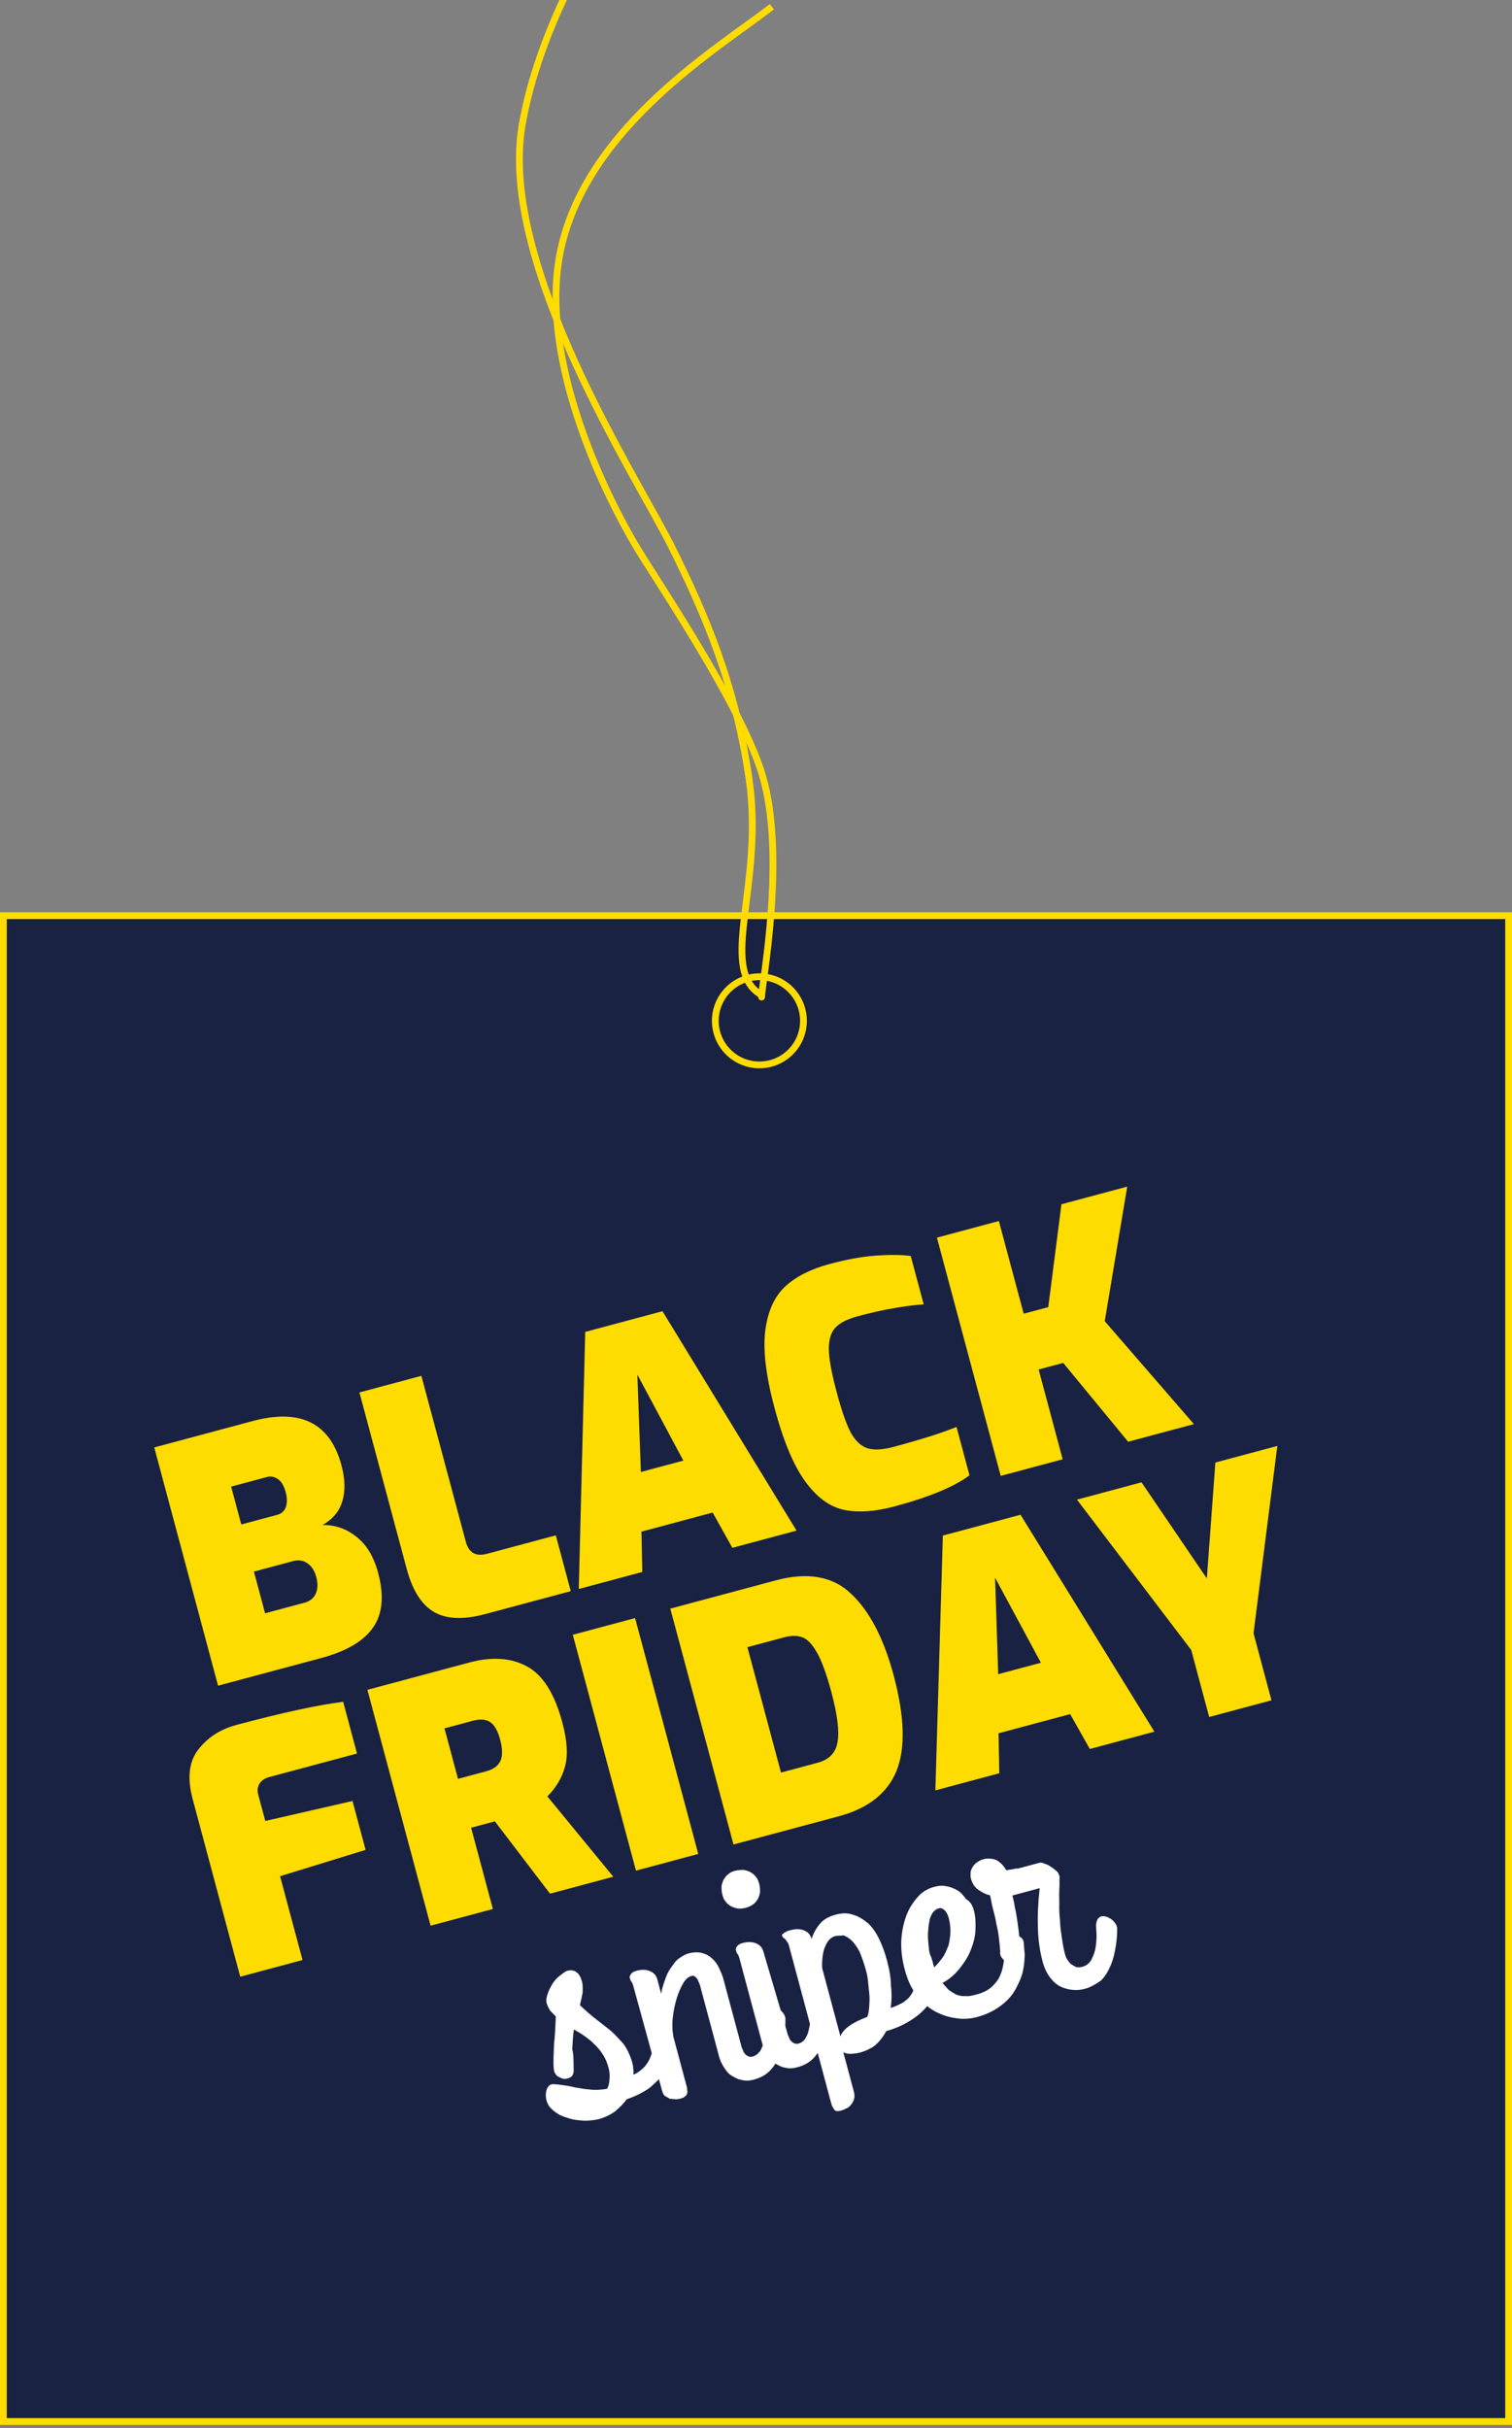
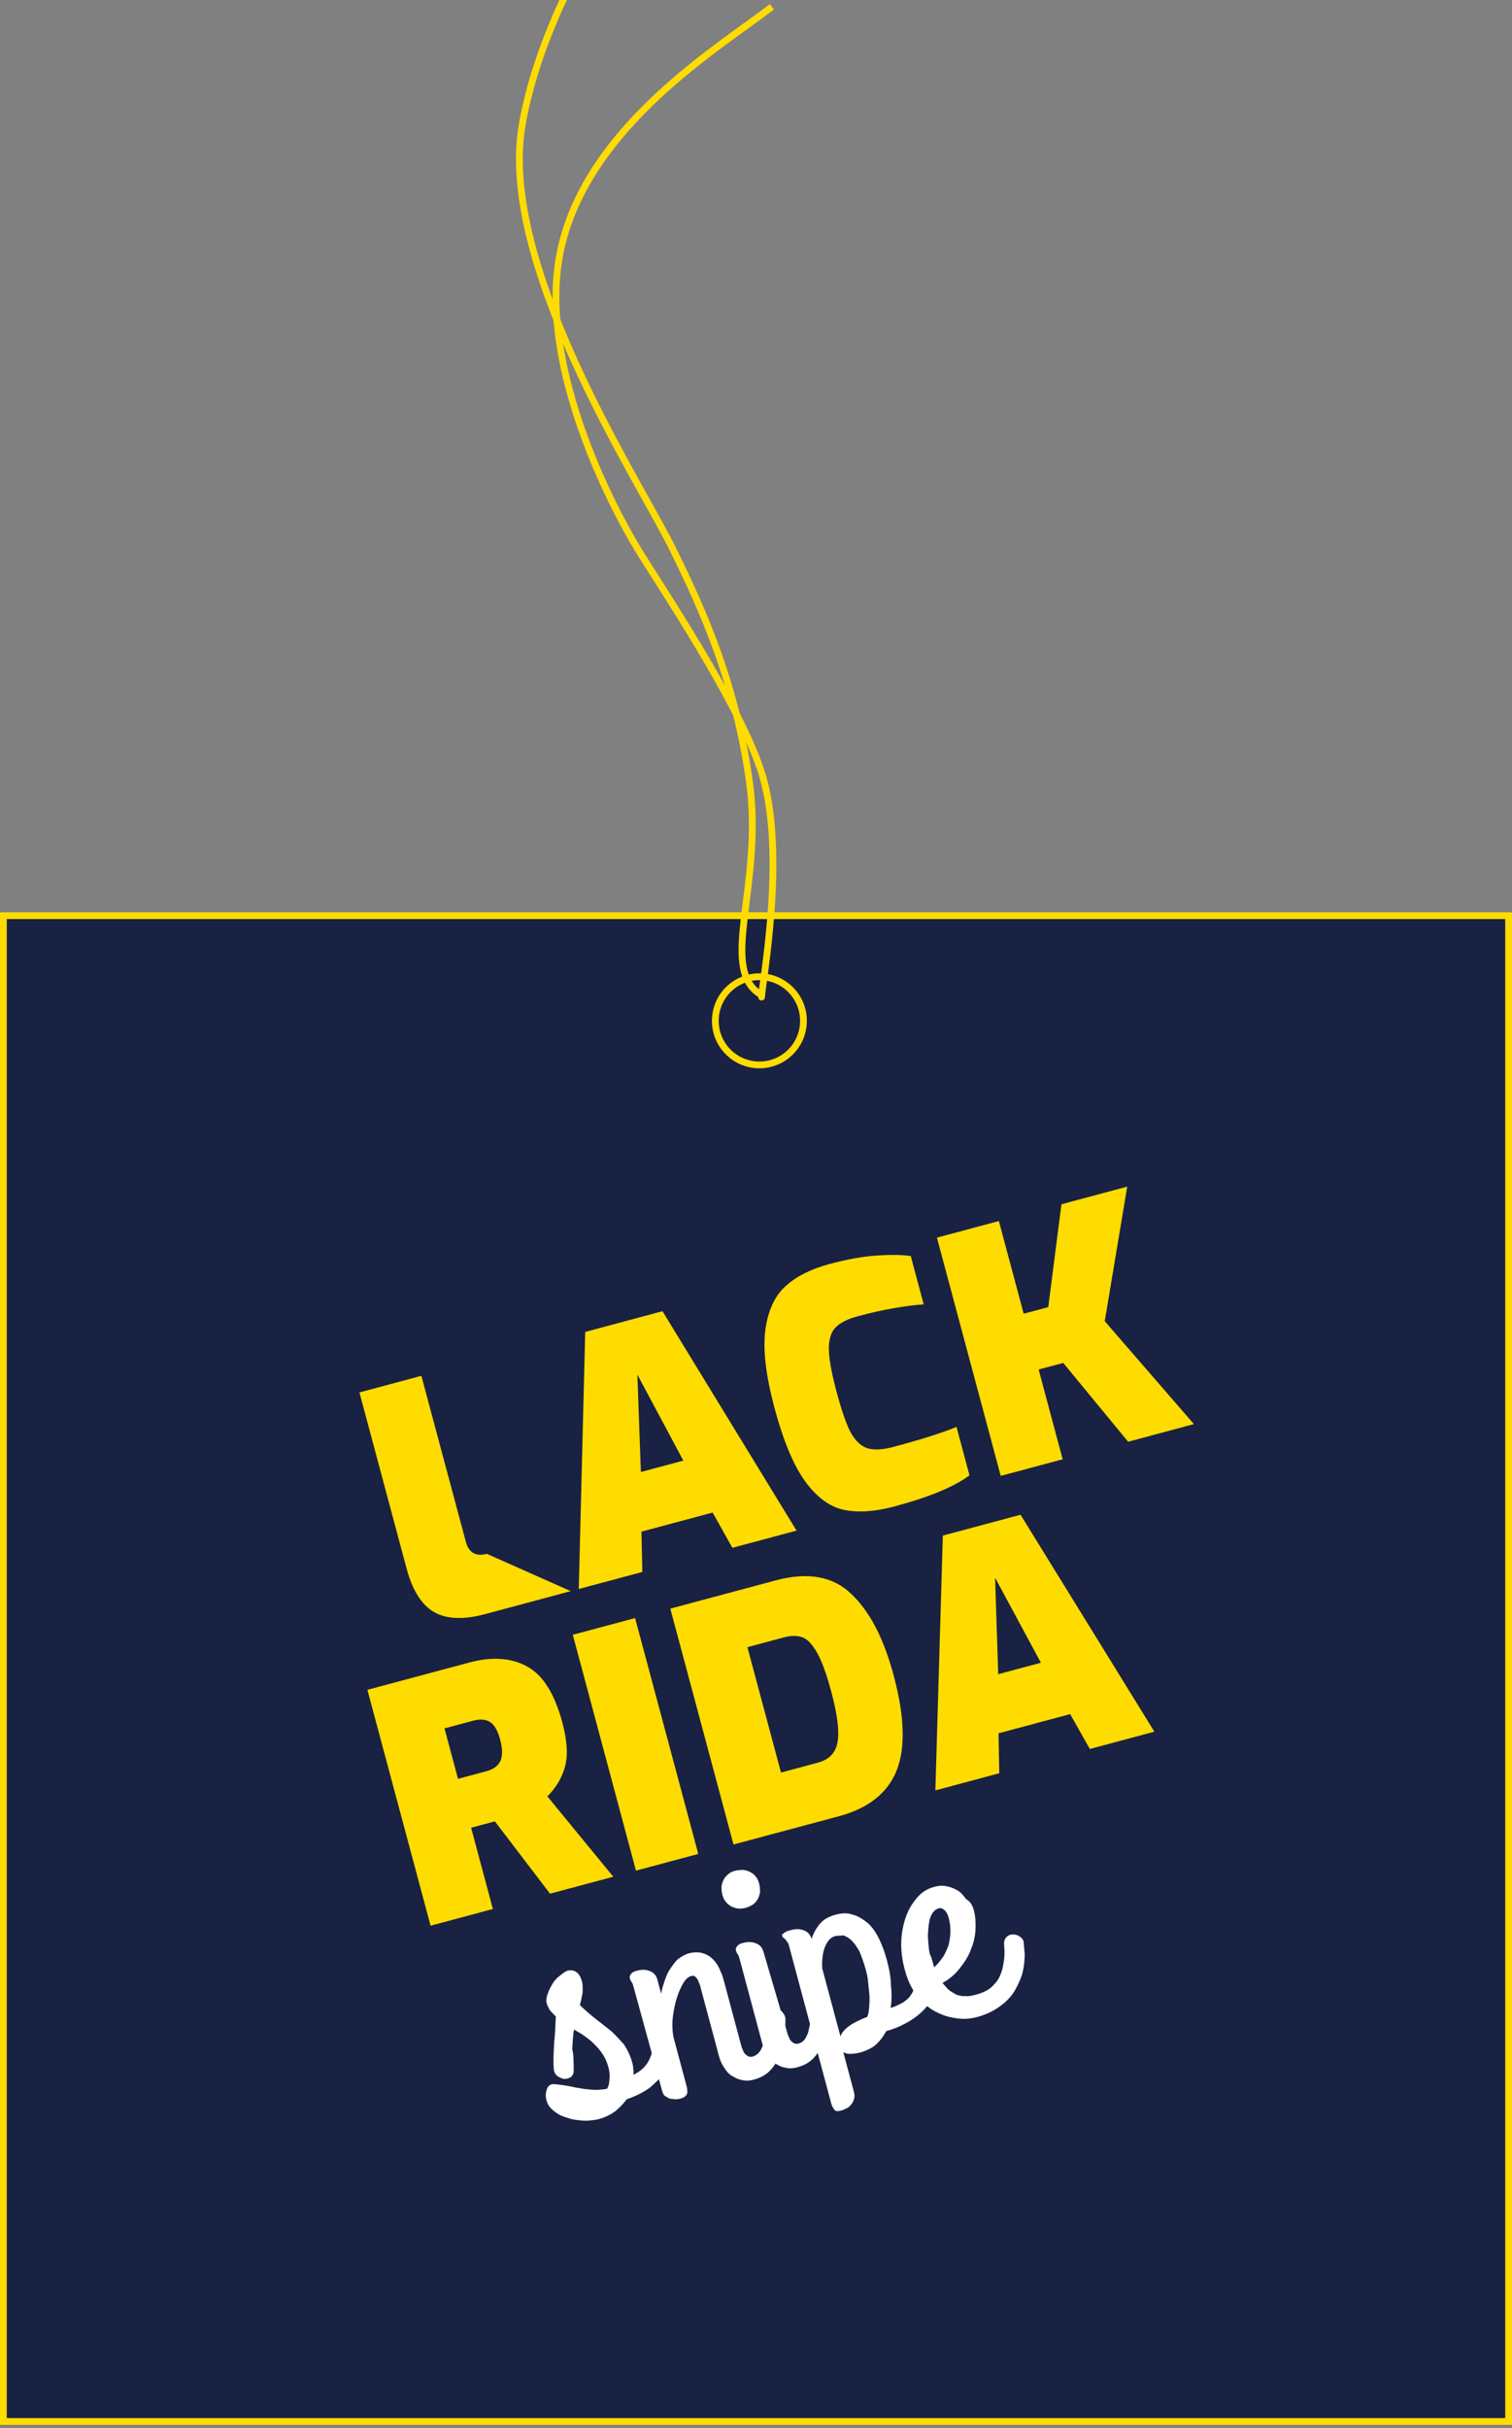
<svg xmlns="http://www.w3.org/2000/svg" width="223" height="358" viewBox="0 0 223 358" fill="none">
  <rect x="0" y="0" width="223" height="358" fill="#808080" stroke="none" />
  <rect x="0.5" y="135" width="222" height="222" fill="#192242" stroke="#FFDC00" />
  <path d="M108.5 -37C100.849 -29.5 80.897 -4.369 77 18.5C73.507 39 94.01 70.5 99 80.5C103.99 90.5 108.5 101 110.5 115C112.678 130.247 106 142.5 112 146.5" stroke="#FFDC00" stroke-linecap="round" stroke-linejoin="round" />
-   <path d="M22.751 213.395L37.255 209.508C44.319 207.616 48.687 209.789 50.359 216.03C50.908 218.078 50.947 219.858 50.477 221.369C50.03 222.84 49.061 223.994 47.57 224.833C49.446 224.803 51.117 225.386 52.581 226.581C54.068 227.737 55.128 229.496 55.762 231.86C56.674 235.264 56.422 237.966 55.007 239.966C53.622 241.959 51.078 243.451 47.373 244.444L32.162 248.52L22.751 213.395ZM40.86 223.338C41.519 223.161 41.954 222.774 42.164 222.178C42.366 221.549 42.357 220.825 42.138 220.006C41.876 219.029 41.482 218.375 40.955 218.043C40.46 217.702 39.93 217.608 39.365 217.759L34.091 219.173L35.586 224.751L40.86 223.338ZM44.887 236.294C45.703 236.075 46.259 235.639 46.555 234.985C46.874 234.292 46.907 233.472 46.653 232.527C46.4 231.582 45.966 230.904 45.352 230.494C44.76 230.045 44.056 229.929 43.24 230.148L37.448 231.7L39.094 237.846L44.887 236.294Z" fill="#FFDC00" />
-   <path d="M71.512 237.976C68.341 238.826 65.839 238.719 64.007 237.656C62.174 236.593 60.831 234.47 59.978 231.287L53.011 205.287L62.147 202.839L68.696 227.279C69.135 228.918 70.171 229.519 71.804 229.081L81.976 226.356L84.18 234.582L71.512 237.976Z" fill="#FFDC00" />
+   <path d="M71.512 237.976C68.341 238.826 65.839 238.719 64.007 237.656C62.174 236.593 60.831 234.47 59.978 231.287L53.011 205.287L62.147 202.839L68.696 227.279C69.135 228.918 70.171 229.519 71.804 229.081L84.18 234.582L71.512 237.976Z" fill="#FFDC00" />
  <path d="M86.311 196.364L97.707 193.31L117.479 225.659L108.014 228.195L105.106 222.995L94.605 225.809L94.734 231.754L85.362 234.265L86.311 196.364ZM100.783 215.338L94.005 202.663L94.52 217.016L100.783 215.338Z" fill="#FFDC00" />
  <path d="M131.901 222.099C129.012 222.873 126.515 223.035 124.41 222.586C122.335 222.128 120.445 220.726 118.74 218.38C117.034 216.033 115.531 212.433 114.231 207.579C112.973 202.884 112.515 199.105 112.859 196.243C113.225 193.341 114.204 191.153 115.794 189.68C117.385 188.207 119.562 187.1 122.324 186.36C124.93 185.661 127.241 185.245 129.258 185.11C131.305 184.966 132.993 184.987 134.322 185.172L136.234 192.31C135.139 192.367 133.738 192.54 132.032 192.828C130.326 193.116 128.5 193.521 126.553 194.043C125.015 194.455 123.917 195.002 123.259 195.686C122.592 196.337 122.252 197.391 122.238 198.847C122.256 200.295 122.641 202.421 123.392 205.226C124.11 207.905 124.787 209.868 125.425 211.116C126.093 212.356 126.912 213.15 127.88 213.498C128.84 213.816 130.152 213.751 131.816 213.305C135.928 212.203 139.014 211.224 141.073 210.369L142.986 217.507C140.744 219.189 137.049 220.719 131.901 222.099Z" fill="#FFDC00" />
  <path d="M138.183 182.465L147.319 180.017L150.979 193.679L154.606 192.708L156.549 177.544L166.25 174.944L162.935 194.783L176.085 209.956L166.384 212.555L156.81 200.933L153.184 201.905L156.73 215.142L147.594 217.59L138.183 182.465Z" fill="#FFDC00" />
-   <path d="M28.422 265.265C27.594 262.176 27.857 259.748 29.211 257.981C30.588 256.174 32.476 254.949 34.876 254.306C41.537 252.521 46.782 251.383 50.61 250.893L52.654 258.521L39.772 261.973C39.015 262.176 38.501 262.531 38.23 263.038C37.983 263.506 37.931 264.005 38.073 264.535L39.127 268.466L51.991 265.521L53.923 272.728L41.309 276.61L44.619 288.965L35.432 291.427L28.422 265.265Z" fill="#FFDC00" />
  <path d="M54.187 249.132L69.2 245.109C72.546 244.212 75.389 244.404 77.729 245.683C80.06 246.931 81.798 249.692 82.943 253.967C83.662 256.65 83.788 258.824 83.32 260.487C82.875 262.111 82.012 263.563 80.731 264.843L90.451 276.685L81.122 279.184L72.986 268.523L69.482 269.462L72.692 281.443L63.505 283.905L54.187 249.132ZM71.718 261.138C72.76 260.859 73.454 260.355 73.8 259.627C74.138 258.868 74.128 257.817 73.768 256.476C73.409 255.134 72.905 254.266 72.258 253.87C71.642 253.467 70.798 253.409 69.724 253.697L65.557 254.813L67.551 262.255L71.718 261.138Z" fill="#FFDC00" />
  <path d="M84.48 241.015L93.667 238.553L102.985 273.326L93.797 275.788L84.48 241.015Z" fill="#FFDC00" />
  <path d="M98.863 237.161L114.397 232.999C119.133 231.73 122.846 232.39 125.536 234.98C128.25 237.53 130.338 241.535 131.801 246.995C133.423 253.048 133.564 257.742 132.224 261.077C130.876 264.381 128.04 266.613 123.714 267.772L108.181 271.934L98.863 237.161ZM120.585 259.882C122.29 259.425 123.27 258.41 123.525 256.837C123.812 255.256 123.508 252.795 122.614 249.457C121.903 246.805 121.198 244.87 120.5 243.653C119.793 242.404 119.066 241.646 118.317 241.378C117.569 241.111 116.673 241.117 115.632 241.396L110.233 242.842L115.186 261.329L120.585 259.882Z" fill="#FFDC00" />
  <path d="M139.057 226.391L150.517 223.32L170.254 255.302L160.735 257.852L157.834 252.71L147.273 255.54L147.38 261.431L137.955 263.956L139.057 226.391ZM153.521 245.138L146.762 232.603L147.222 246.826L153.521 245.138Z" fill="#FFDC00" />
-   <path d="M175.692 243.261L158.838 221.091L168.357 218.54L177.992 232.712L179.25 215.621L188.39 213.172L184.879 240.799L187.525 250.674L178.338 253.136L175.692 243.261Z" fill="#FFDC00" />
  <path d="M84.608 305.203C84.639 305.702 84.428 306.062 84.165 306.234C83.903 306.406 83.52 306.508 83.207 306.491C82.894 306.473 82.53 306.267 82.167 306.06C81.874 305.733 81.702 305.475 81.671 304.976C81.584 303.884 81.663 302.647 81.717 301.314C81.867 299.956 81.921 298.624 81.975 297.292C81.682 296.965 81.414 296.732 81.121 296.405C80.924 296.053 80.726 295.7 80.625 295.322C80.524 294.943 80.589 294.419 80.775 293.964C80.936 293.414 81.218 292.933 81.5 292.452C81.782 291.971 82.185 291.558 82.614 291.241C83.042 290.923 83.375 290.631 83.662 290.554C84.237 290.4 84.671 290.487 85.06 290.788C85.449 291.089 85.672 291.536 85.849 292.199C85.951 292.577 85.931 292.886 85.936 293.29C85.942 293.694 85.922 294.004 85.806 294.339C85.787 294.648 85.671 294.983 85.626 295.198C85.581 295.413 85.535 295.628 85.535 295.628C86.364 296.42 87.167 297.117 87.945 297.72C88.723 298.322 89.501 298.925 90.157 299.458C90.839 300.087 91.425 300.741 92.011 301.395C92.527 302.169 92.972 303.063 93.251 304.104C93.327 304.387 93.403 304.671 93.383 304.981C93.459 305.264 93.439 305.574 93.42 305.883C93.969 305.635 94.398 305.317 94.731 305.025C95.063 304.733 95.371 304.347 95.582 303.986C95.794 303.625 95.98 303.17 96.096 302.835C96.186 302.405 96.276 301.975 96.271 301.571C96.336 301.047 96.356 300.737 96.496 300.497C96.638 300.256 96.804 300.11 96.996 300.059C97.187 300.008 97.404 300.051 97.621 300.094C97.838 300.137 98.081 300.275 98.323 300.413C98.566 300.551 98.712 300.714 98.859 300.878C99.005 301.041 99.152 301.205 99.202 301.394C99.253 301.583 99.233 301.892 99.239 302.296C99.219 302.606 99.129 303.036 99.013 303.371C98.923 303.8 98.711 304.161 98.596 304.496C98.384 304.857 98.268 305.192 98.057 305.553C97.442 306.326 96.706 307.03 95.874 307.76C95.017 308.395 93.847 309.013 92.435 309.492C91.987 310.119 91.417 310.678 90.752 311.261C90.061 311.751 89.249 312.171 88.29 312.428C87.811 312.556 87.307 312.59 86.706 312.649C86.202 312.683 85.672 312.622 85.142 312.562C84.612 312.501 84.178 312.415 83.718 312.234C83.284 312.147 82.921 311.94 82.582 311.828C81.855 311.415 81.32 310.95 81.001 310.529C80.658 310.012 80.531 309.539 80.5 309.041C80.469 308.542 80.585 308.207 80.701 307.872C80.912 307.511 81.078 307.365 81.366 307.288C81.558 307.237 81.775 307.28 82.088 307.298C82.4 307.315 82.835 307.402 83.365 307.462C83.799 307.549 84.329 307.61 84.884 307.765C85.414 307.826 85.969 307.981 86.595 308.016C87.125 308.077 87.655 308.138 88.159 308.104C88.664 308.07 89.168 308.036 89.552 307.933C89.763 307.573 89.853 307.143 89.893 306.524C89.958 306 89.902 305.407 89.75 304.839C89.547 304.082 89.274 303.446 88.93 302.93C88.561 302.319 88.121 301.829 87.707 301.433C87.267 300.942 86.757 300.572 86.247 300.202C85.737 299.832 85.252 299.556 84.647 299.212C84.491 300.166 84.457 301.188 84.398 302.117C84.626 302.968 84.592 303.991 84.608 305.203Z" fill="white" />
  <path d="M93.486 293.093C93.359 292.62 93.283 292.336 93.136 292.173C92.99 292.009 92.939 291.82 92.888 291.631C92.838 291.442 92.883 291.227 93.12 290.961C93.356 290.695 93.644 290.617 93.932 290.54C94.698 290.335 95.324 290.37 95.905 290.62C96.485 290.87 96.804 291.291 96.956 291.859L97.513 293.94C97.624 293.201 97.855 292.53 98.086 291.86C98.317 291.19 98.574 290.614 98.952 290.108C99.33 289.601 99.612 289.12 100.04 288.802C100.469 288.485 100.993 288.141 101.568 287.987C102.335 287.782 103.057 287.791 103.612 287.947C104.167 288.102 104.652 288.377 105.066 288.773C105.481 289.169 105.799 289.591 106.047 290.133C106.295 290.674 106.543 291.216 106.67 291.689L109.255 301.337C109.28 301.431 109.331 301.62 109.381 301.81C109.432 301.999 109.604 302.257 109.68 302.541C109.852 302.799 109.998 302.962 110.241 303.1C110.483 303.238 110.7 303.281 110.988 303.204C111.467 303.076 111.8 302.784 112.107 302.397C112.389 301.916 112.575 301.461 112.64 300.936C112.801 300.386 112.841 299.768 112.784 299.174C112.824 298.556 112.768 297.962 112.737 297.464C112.706 296.965 112.796 296.535 112.937 296.295C113.078 296.054 113.341 295.883 113.532 295.831C113.724 295.78 113.941 295.823 114.158 295.866C114.375 295.91 114.618 296.048 114.86 296.185C115.102 296.323 115.249 296.487 115.395 296.65C115.542 296.814 115.714 297.072 115.764 297.261L115.79 297.355C115.79 297.355 115.815 297.45 115.84 297.545C115.852 298.353 115.792 299.281 115.733 300.209C115.577 301.163 115.397 302.023 115.024 302.933C114.652 303.844 114.229 304.566 113.589 305.244C112.949 305.922 112.137 306.343 111.178 306.6C110.603 306.754 110.003 306.813 109.448 306.658C108.918 306.597 108.433 306.321 107.948 306.046C107.463 305.77 107.145 305.349 106.801 304.833C106.458 304.316 106.21 303.775 106.058 303.207L103.523 293.749C103.422 293.37 103.346 293.087 103.244 292.708C103.168 292.425 102.997 292.166 102.92 291.883C102.749 291.625 102.602 291.461 102.481 291.392C102.334 291.229 102.143 291.28 101.855 291.357C101.568 291.434 101.139 291.752 100.786 292.353C100.434 292.954 100.107 293.65 99.83 294.535C99.554 295.421 99.373 296.28 99.243 297.329C99.113 298.377 99.15 299.28 99.307 300.251L101.132 307.061C101.183 307.25 101.259 307.534 101.309 307.723C101.36 307.913 101.34 308.222 101.391 308.411C101.346 308.626 101.301 308.841 101.134 308.987C100.968 309.133 100.802 309.279 100.418 309.381C100.227 309.433 99.939 309.51 99.626 309.492C99.313 309.475 99.096 309.432 98.783 309.414C98.541 309.276 98.299 309.138 98.056 309.001C97.788 308.768 97.687 308.39 97.586 308.012L93.486 293.093Z" fill="white" />
  <path d="M109.942 281.283C109.559 281.386 109.15 281.394 108.837 281.376C108.403 281.29 108.065 281.178 107.822 281.04C107.459 280.833 107.191 280.601 107.019 280.343C106.726 280.016 106.65 279.732 106.523 279.259C106.422 278.881 106.416 278.477 106.411 278.073C106.501 277.643 106.617 277.308 106.758 277.067C106.969 276.706 107.206 276.44 107.468 276.269C107.801 275.977 108.089 275.9 108.472 275.797C108.855 275.694 109.264 275.686 109.673 275.678C110.107 275.764 110.445 275.876 110.688 276.014C111.051 276.221 111.319 276.453 111.491 276.711C111.784 277.038 111.885 277.417 111.987 277.795C112.088 278.173 112.094 278.577 112.099 278.981C112.009 279.411 111.893 279.746 111.752 279.987C111.541 280.348 111.304 280.614 111.042 280.785C110.779 280.957 110.421 281.154 109.942 281.283ZM116.034 299.418C116.06 299.513 116.11 299.702 116.161 299.891C116.212 300.081 116.384 300.339 116.46 300.622C116.631 300.88 116.778 301.044 117.02 301.182C117.263 301.32 117.48 301.363 117.767 301.286C118.247 301.157 118.579 300.865 118.791 300.505C119.073 300.024 119.259 299.568 119.324 299.044C119.485 298.494 119.524 297.875 119.564 297.256C119.604 296.637 119.547 296.044 119.517 295.546C119.486 295.047 119.48 294.643 119.621 294.402C119.762 294.162 119.929 294.016 120.095 293.87C120.287 293.819 120.574 293.742 120.816 293.879C121.034 293.923 121.276 294.06 121.544 294.293C121.786 294.431 121.958 294.689 122.13 294.947C122.302 295.205 122.378 295.489 122.333 295.703C122.344 296.511 122.284 297.44 122.129 298.394C121.974 299.348 121.793 300.207 121.421 301.118C121.048 302.029 120.625 302.75 119.985 303.429C119.345 304.107 118.533 304.527 117.575 304.784C117 304.938 116.399 304.998 115.844 304.842C115.314 304.782 114.829 304.506 114.344 304.23C113.956 303.929 113.541 303.533 113.198 303.017C112.854 302.501 112.606 301.959 112.454 301.392L109.134 289.001C109.007 288.528 108.931 288.244 108.784 288.081C108.638 287.917 108.587 287.728 108.537 287.539C108.486 287.35 108.531 287.135 108.768 286.869C109.005 286.603 109.292 286.526 109.58 286.449C110.347 286.243 110.972 286.278 111.553 286.528C112.134 286.778 112.452 287.2 112.604 287.767L116.034 299.418Z" fill="white" />
  <path d="M126.852 302.602C126.277 302.756 125.772 302.79 125.364 302.798C124.955 302.806 124.617 302.694 124.374 302.556L125.946 308.42C126.047 308.799 126.052 309.203 125.937 309.538C125.821 309.873 125.68 310.114 125.443 310.38C125.206 310.646 125.04 310.792 124.753 310.869C124.49 311.041 124.203 311.118 124.011 311.169C123.532 311.297 123.219 311.28 123.047 311.022C122.875 310.764 122.703 310.506 122.627 310.222L116.418 287.049C116.317 286.67 116.266 286.481 116.119 286.318C115.973 286.154 115.922 285.965 115.801 285.896C115.68 285.827 115.655 285.733 115.533 285.664C115.412 285.595 115.387 285.5 115.361 285.406C115.336 285.311 115.311 285.217 115.407 285.191C115.477 285.071 115.573 285.045 115.739 284.899C115.931 284.848 116.002 284.727 116.193 284.676C116.385 284.625 116.577 284.573 116.672 284.548C117.439 284.342 118.065 284.377 118.646 284.627C119.226 284.877 119.545 285.299 119.697 285.866C119.973 284.981 120.396 284.259 120.94 283.607C121.485 282.954 122.297 282.534 123.255 282.277C124.214 282.02 125.031 282.004 125.829 282.297C126.601 282.496 127.353 283.004 128.01 283.537C128.692 284.165 129.208 284.94 129.653 285.834C130.123 286.823 130.498 287.838 130.802 288.973C131.157 290.297 131.391 291.552 131.407 292.765C131.545 294.045 131.511 295.068 131.355 296.022C132.122 295.817 132.742 295.448 133.196 295.225C133.625 294.907 134.053 294.59 134.265 294.229C134.572 293.842 134.759 293.387 134.849 292.957C135.035 292.502 135.075 291.883 135.235 291.333C135.3 290.809 135.416 290.474 135.557 290.233C135.698 289.993 135.769 289.872 136.056 289.795C136.248 289.744 136.465 289.787 136.682 289.83C136.899 289.874 137.141 290.012 137.384 290.149C137.626 290.287 137.773 290.451 137.919 290.614C138.066 290.778 138.212 290.941 138.263 291.13C138.415 291.698 138.375 292.317 138.169 293.081C137.963 293.846 137.566 294.662 137.047 295.41C136.432 296.183 135.626 297.007 134.577 297.694C133.528 298.38 132.262 299.023 130.729 299.434C130.235 300.276 129.716 301.023 128.955 301.633C128.527 301.95 127.715 302.371 126.852 302.602ZM123.178 285.44C122.891 285.517 122.533 285.715 122.296 285.981C122.059 286.247 121.847 286.608 121.661 287.063C121.475 287.519 121.385 287.948 121.32 288.473C121.255 288.997 121.215 289.616 121.271 290.209L123.958 300.235C124.119 299.685 124.592 299.152 125.283 298.663C125.974 298.174 126.882 297.728 127.91 297.351C128.097 296.896 128.162 296.371 128.201 295.752C128.241 295.134 128.281 294.515 128.199 293.827C128.143 293.234 128.061 292.546 128.005 291.953C127.949 291.36 127.822 290.887 127.695 290.414C127.417 289.373 127.067 288.453 126.769 287.722C126.374 287.017 126.03 286.501 125.616 286.105C125.202 285.709 124.838 285.502 124.379 285.321C123.996 285.424 123.561 285.337 123.178 285.44Z" fill="white" />
  <path d="M143.641 281.68C143.869 282.532 143.906 283.434 143.871 284.457C143.837 285.48 143.586 286.46 143.214 287.371C142.867 288.376 142.277 289.243 141.592 290.137C140.907 291.03 140.075 291.76 139.001 292.352C139.294 292.679 139.587 293.005 139.88 293.332C140.269 293.634 140.633 293.84 140.996 294.047C141.456 294.228 141.89 294.315 142.394 294.281C142.924 294.342 143.404 294.213 144.075 294.033C145.033 293.777 145.749 293.382 146.248 292.944C146.818 292.386 147.291 291.854 147.523 291.183C147.85 290.487 147.96 289.748 148.07 289.009C148.18 288.27 148.169 287.462 148.088 286.774C148.057 286.276 148.147 285.846 148.48 285.554C148.717 285.288 149.1 285.185 149.413 285.203C149.822 285.194 150.16 285.307 150.428 285.539C150.791 285.746 150.989 286.098 150.994 286.502C151.025 287.001 151.081 287.594 151.137 288.187C151.098 288.806 151.083 289.52 150.948 290.164C150.838 290.903 150.606 291.574 150.279 292.269C149.952 292.965 149.625 293.661 149.081 294.314C148.537 294.967 147.871 295.55 147.085 296.065C146.298 296.58 145.294 297.052 144.144 297.36C143.09 297.643 141.985 297.736 140.9 297.52C139.84 297.398 138.704 296.993 137.734 296.442C136.765 295.891 135.936 295.099 135.153 294.092C134.37 293.086 133.823 291.813 133.443 290.394C133.037 288.881 132.874 287.505 132.928 286.173C132.982 284.841 133.253 283.551 133.671 282.426C134.088 281.3 134.677 280.433 135.388 279.634C136.099 278.835 136.911 278.415 137.773 278.184C138.444 278.004 139.045 277.945 139.6 278.1C140.13 278.161 140.71 278.411 141.195 278.686C141.68 278.962 142.119 279.452 142.463 279.969C143.19 280.382 143.464 281.018 143.641 281.68ZM137.539 289.195C137.564 289.29 137.615 289.479 137.64 289.574C137.666 289.668 137.716 289.857 137.767 290.046C138.266 289.609 138.644 289.102 139.022 288.595C139.4 288.088 139.631 287.418 139.888 286.842C140.023 286.198 140.159 285.553 140.173 284.84C140.187 284.126 140.106 283.439 139.928 282.777C139.802 282.304 139.579 281.856 139.311 281.624C139.044 281.392 138.801 281.254 138.514 281.331C138.13 281.434 137.868 281.605 137.561 281.992C137.349 282.353 137.138 282.713 137.073 283.238C136.982 283.667 136.917 284.192 136.878 284.811C136.838 285.429 136.869 285.928 136.925 286.521C136.981 287.114 137.012 287.613 137.139 288.086C137.362 288.533 137.463 288.911 137.539 289.195Z" fill="white" />
-   <path d="M159.984 293.217C159.409 293.371 158.809 293.431 158.279 293.37C157.653 293.335 157.098 293.18 156.517 292.93C155.937 292.68 155.401 292.215 154.936 291.63C154.471 291.045 154.052 290.245 153.773 289.205C153.367 287.691 153.128 286.032 153.081 284.321C153.008 282.516 153.101 280.565 153.336 278.373L149.79 279.324L149.31 279.452C149.437 279.925 149.589 280.492 149.671 281.18C149.848 281.842 149.955 282.625 150.087 283.502C150.194 284.284 150.326 285.161 150.338 285.969C150.349 286.777 150.455 287.559 150.371 288.393C150.306 288.917 150.19 289.252 149.928 289.424C149.666 289.596 149.257 289.604 148.919 289.492C148.58 289.38 148.217 289.173 147.924 288.846C147.631 288.519 147.434 288.166 147.524 287.737C147.493 287.238 147.437 286.645 147.355 285.957C147.274 285.269 147.167 284.487 146.964 283.73C146.857 282.948 146.654 282.191 146.452 281.435C146.249 280.678 146.167 279.99 146.015 279.423C145.364 279.293 144.758 278.948 144.248 278.578C143.738 278.208 143.394 277.692 143.191 276.935C143.115 276.651 143.135 276.342 143.155 276.033C143.175 275.723 143.316 275.483 143.457 275.242C143.598 275.002 143.835 274.735 144.097 274.564C144.359 274.392 144.621 274.22 144.909 274.143C145.196 274.066 145.484 273.989 145.797 274.007C146.11 274.024 146.423 274.042 146.761 274.154C147.099 274.266 147.367 274.499 147.635 274.731C147.902 274.963 148.221 275.385 148.418 275.738C148.801 275.635 149.114 275.652 149.402 275.575C149.689 275.498 149.881 275.447 150.098 275.49C150.29 275.439 150.386 275.413 150.577 275.362C150.673 275.336 150.865 275.285 150.961 275.259L153.357 274.617C153.453 274.591 153.766 274.609 154.008 274.747C154.346 274.859 154.684 274.971 154.952 275.203C155.316 275.41 155.583 275.642 155.851 275.875C156.119 276.107 156.195 276.391 156.271 276.675C156.296 276.769 156.251 276.984 156.257 277.388C156.262 277.792 156.268 278.196 156.228 278.815C156.188 279.434 156.245 280.027 156.23 280.74C156.216 281.454 156.227 282.262 156.334 283.044C156.345 283.852 156.452 284.635 156.584 285.512C156.716 286.389 156.823 287.171 157.026 287.928C157.102 288.211 157.203 288.59 157.375 288.848C157.547 289.106 157.719 289.364 157.987 289.596C158.229 289.734 158.472 289.872 158.714 290.01C158.931 290.053 159.244 290.07 159.627 289.968C160.202 289.814 160.535 289.522 160.842 289.135C161.124 288.654 161.311 288.199 161.471 287.649C161.632 287.099 161.672 286.48 161.712 285.861C161.751 285.242 161.695 284.649 161.664 284.15C161.633 283.652 161.724 283.222 161.865 282.982C162.006 282.741 162.268 282.569 162.459 282.518C162.651 282.467 162.868 282.51 163.085 282.553C163.302 282.596 163.545 282.734 163.787 282.872C164.029 283.01 164.176 283.173 164.323 283.337C164.469 283.5 164.641 283.758 164.692 283.947C164.717 284.042 164.717 284.042 164.742 284.137L164.768 284.231C164.779 285.039 164.719 285.968 164.564 286.922C164.409 287.876 164.228 288.735 163.856 289.646C163.483 290.556 163.06 291.278 162.42 291.956C161.73 292.446 160.943 292.961 159.984 293.217Z" fill="white" />
  <circle cx="112" cy="150.5" r="6.5" stroke="#FFDC00" />
  <path d="M82.707 36.804L82.218 36.698L82.707 36.804ZM112.466 114.379L111.987 114.521L112.466 114.379ZM111.826 147C111.826 147.276 112.05 147.5 112.326 147.5C112.602 147.5 112.826 147.276 112.826 147H111.826ZM113.537 0.604C109.715 3.553 102.856 8 96.509 13.952C90.152 19.913 84.218 27.457 82.218 36.698L83.195 36.91C85.134 27.955 90.901 20.581 97.193 14.681C103.496 8.771 110.236 4.414 114.148 1.396L113.537 0.604ZM82.218 36.698C80.424 44.985 82.222 54.437 85.071 62.774C87.923 71.122 91.85 78.417 94.39 82.423L95.234 81.888C92.73 77.937 88.84 70.712 86.017 62.451C83.191 54.179 81.458 44.934 83.195 36.91L82.218 36.698ZM94.39 82.423C96.915 86.406 100.653 92.19 104.095 98.11C107.544 104.041 110.668 110.062 111.987 114.521L112.946 114.237C111.589 109.651 108.408 103.539 104.96 97.608C101.505 91.666 97.753 85.861 95.234 81.888L94.39 82.423ZM111.987 114.521C113.725 120.396 113.697 128.044 113.222 134.482C112.984 137.692 112.637 140.587 112.349 142.789C112.204 143.897 112.076 144.81 111.981 145.527C111.89 146.217 111.826 146.743 111.826 147H112.826C112.826 146.826 112.877 146.382 112.973 145.658C113.065 144.962 113.196 144.017 113.34 142.919C113.63 140.708 113.98 137.792 114.219 134.555C114.696 128.097 114.738 120.296 112.946 114.237L111.987 114.521Z" fill="#FFDC00" />
</svg>